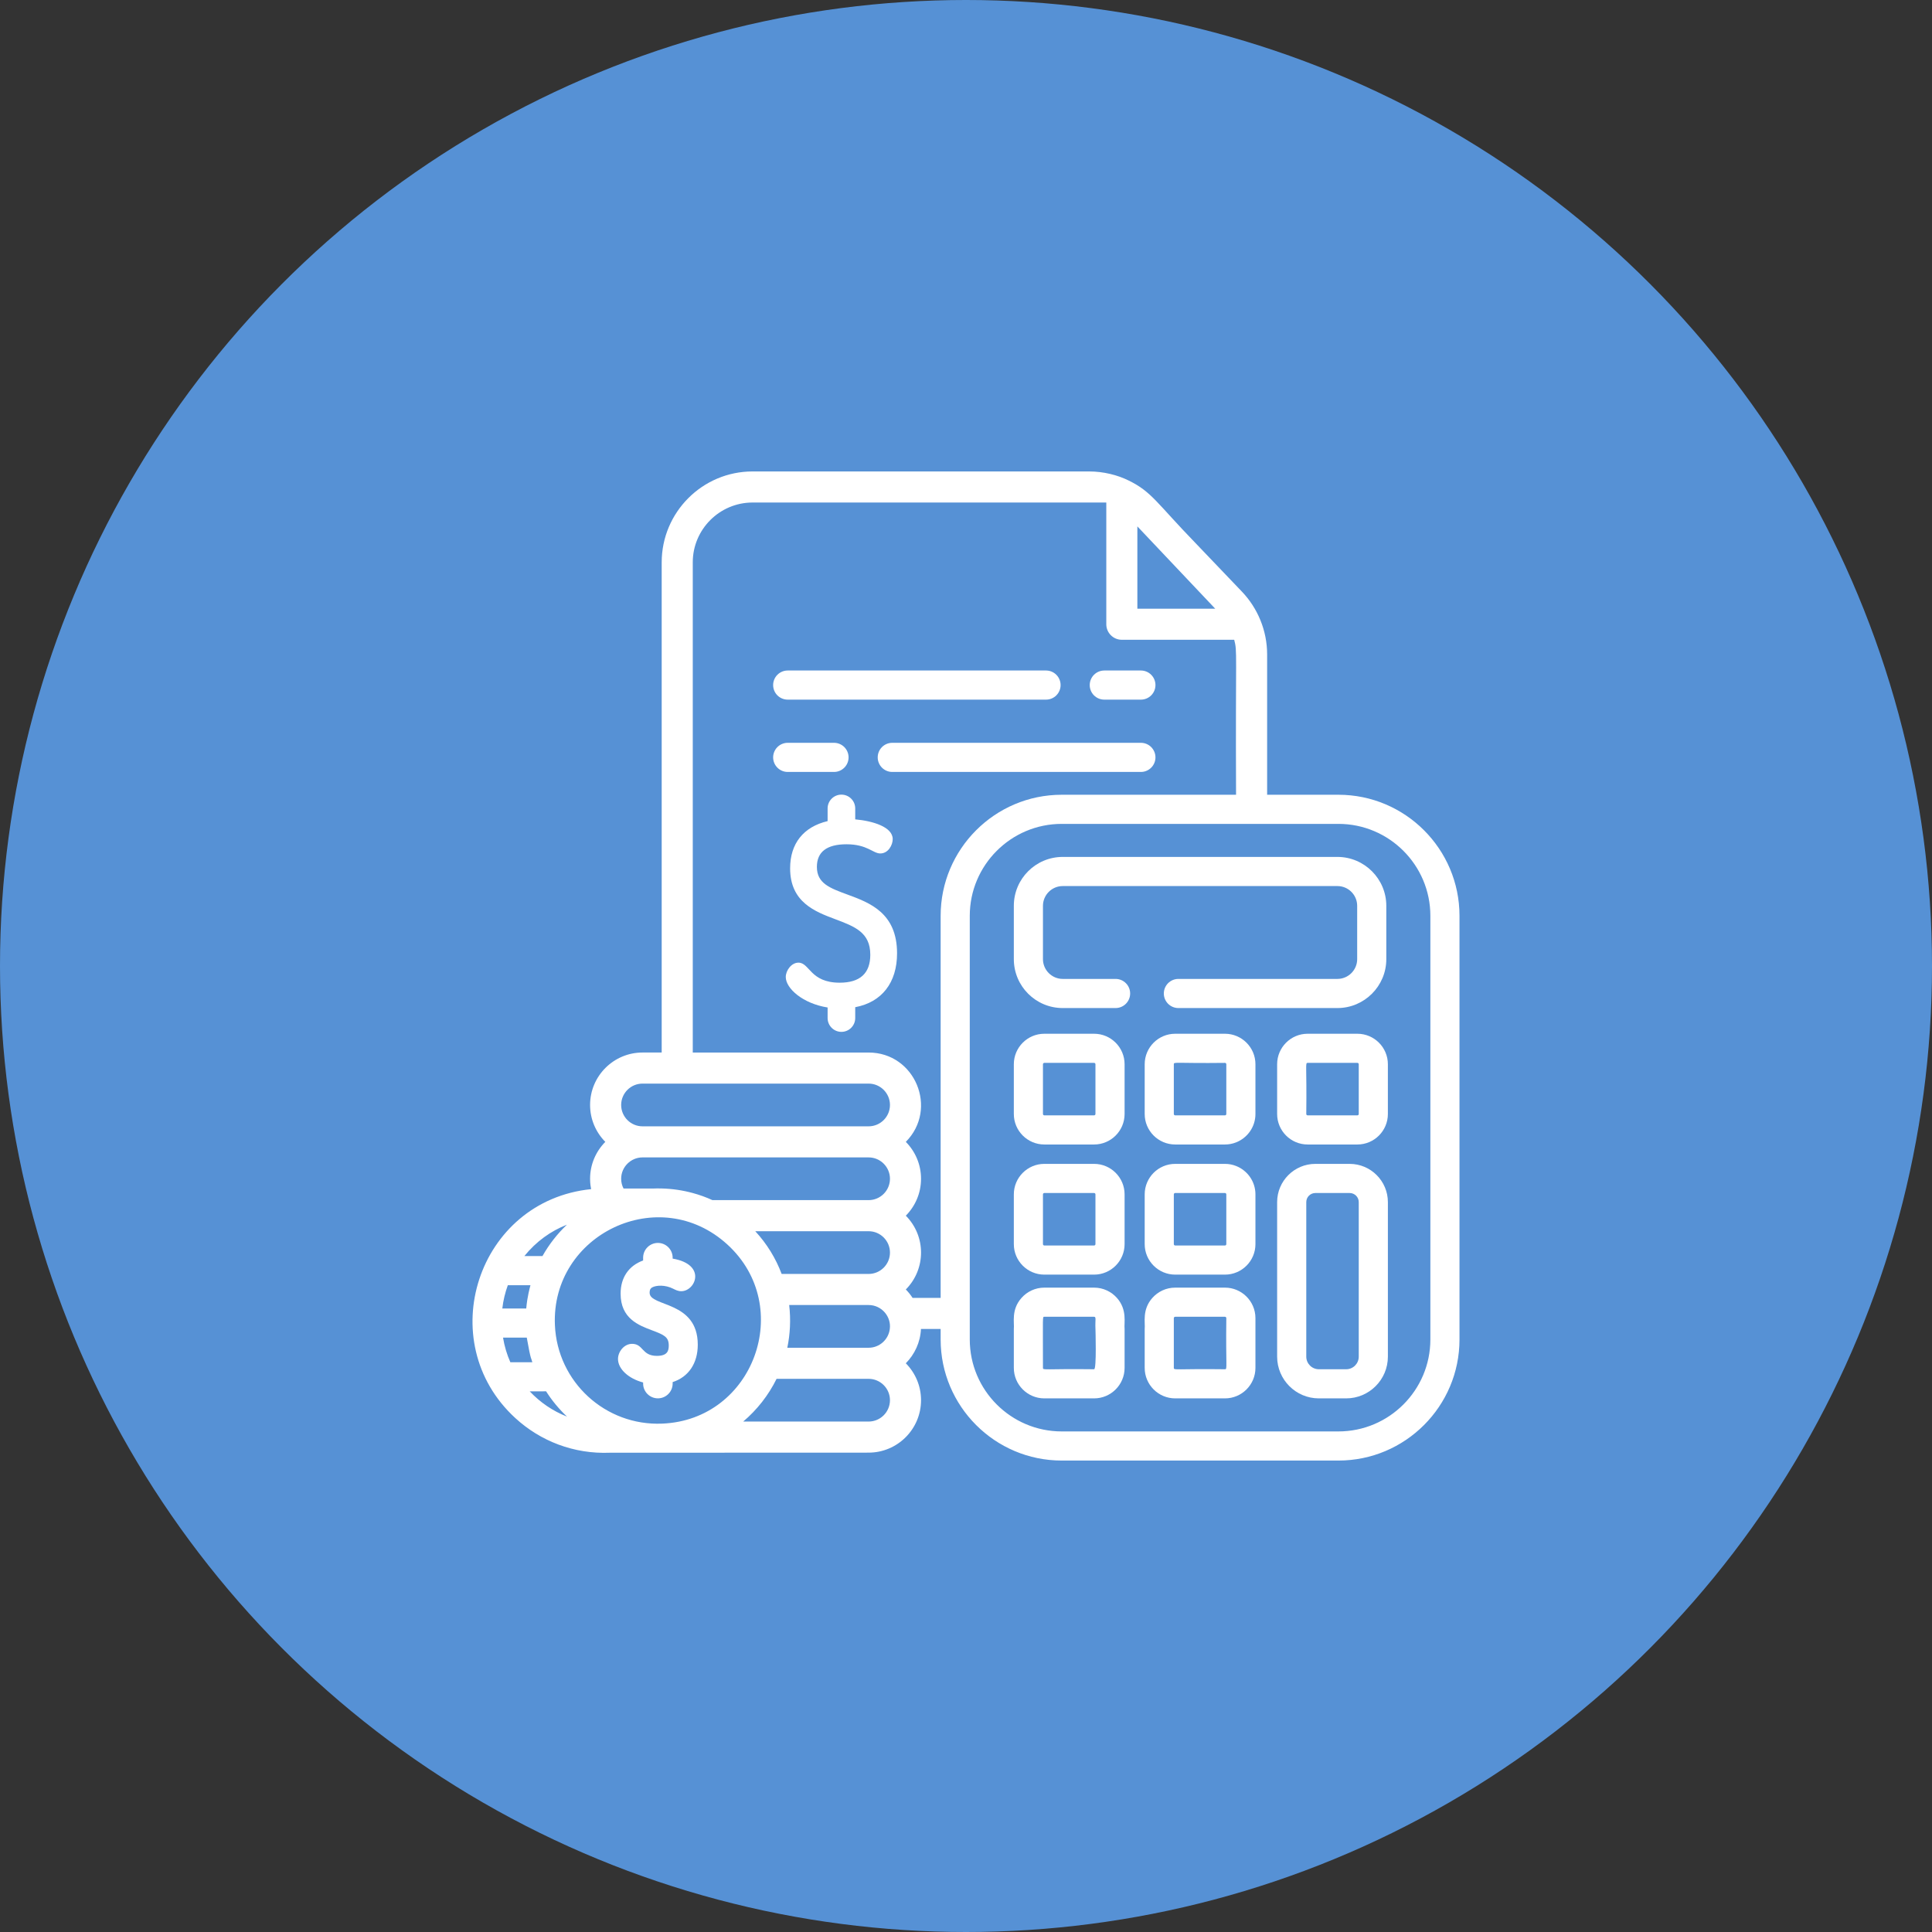
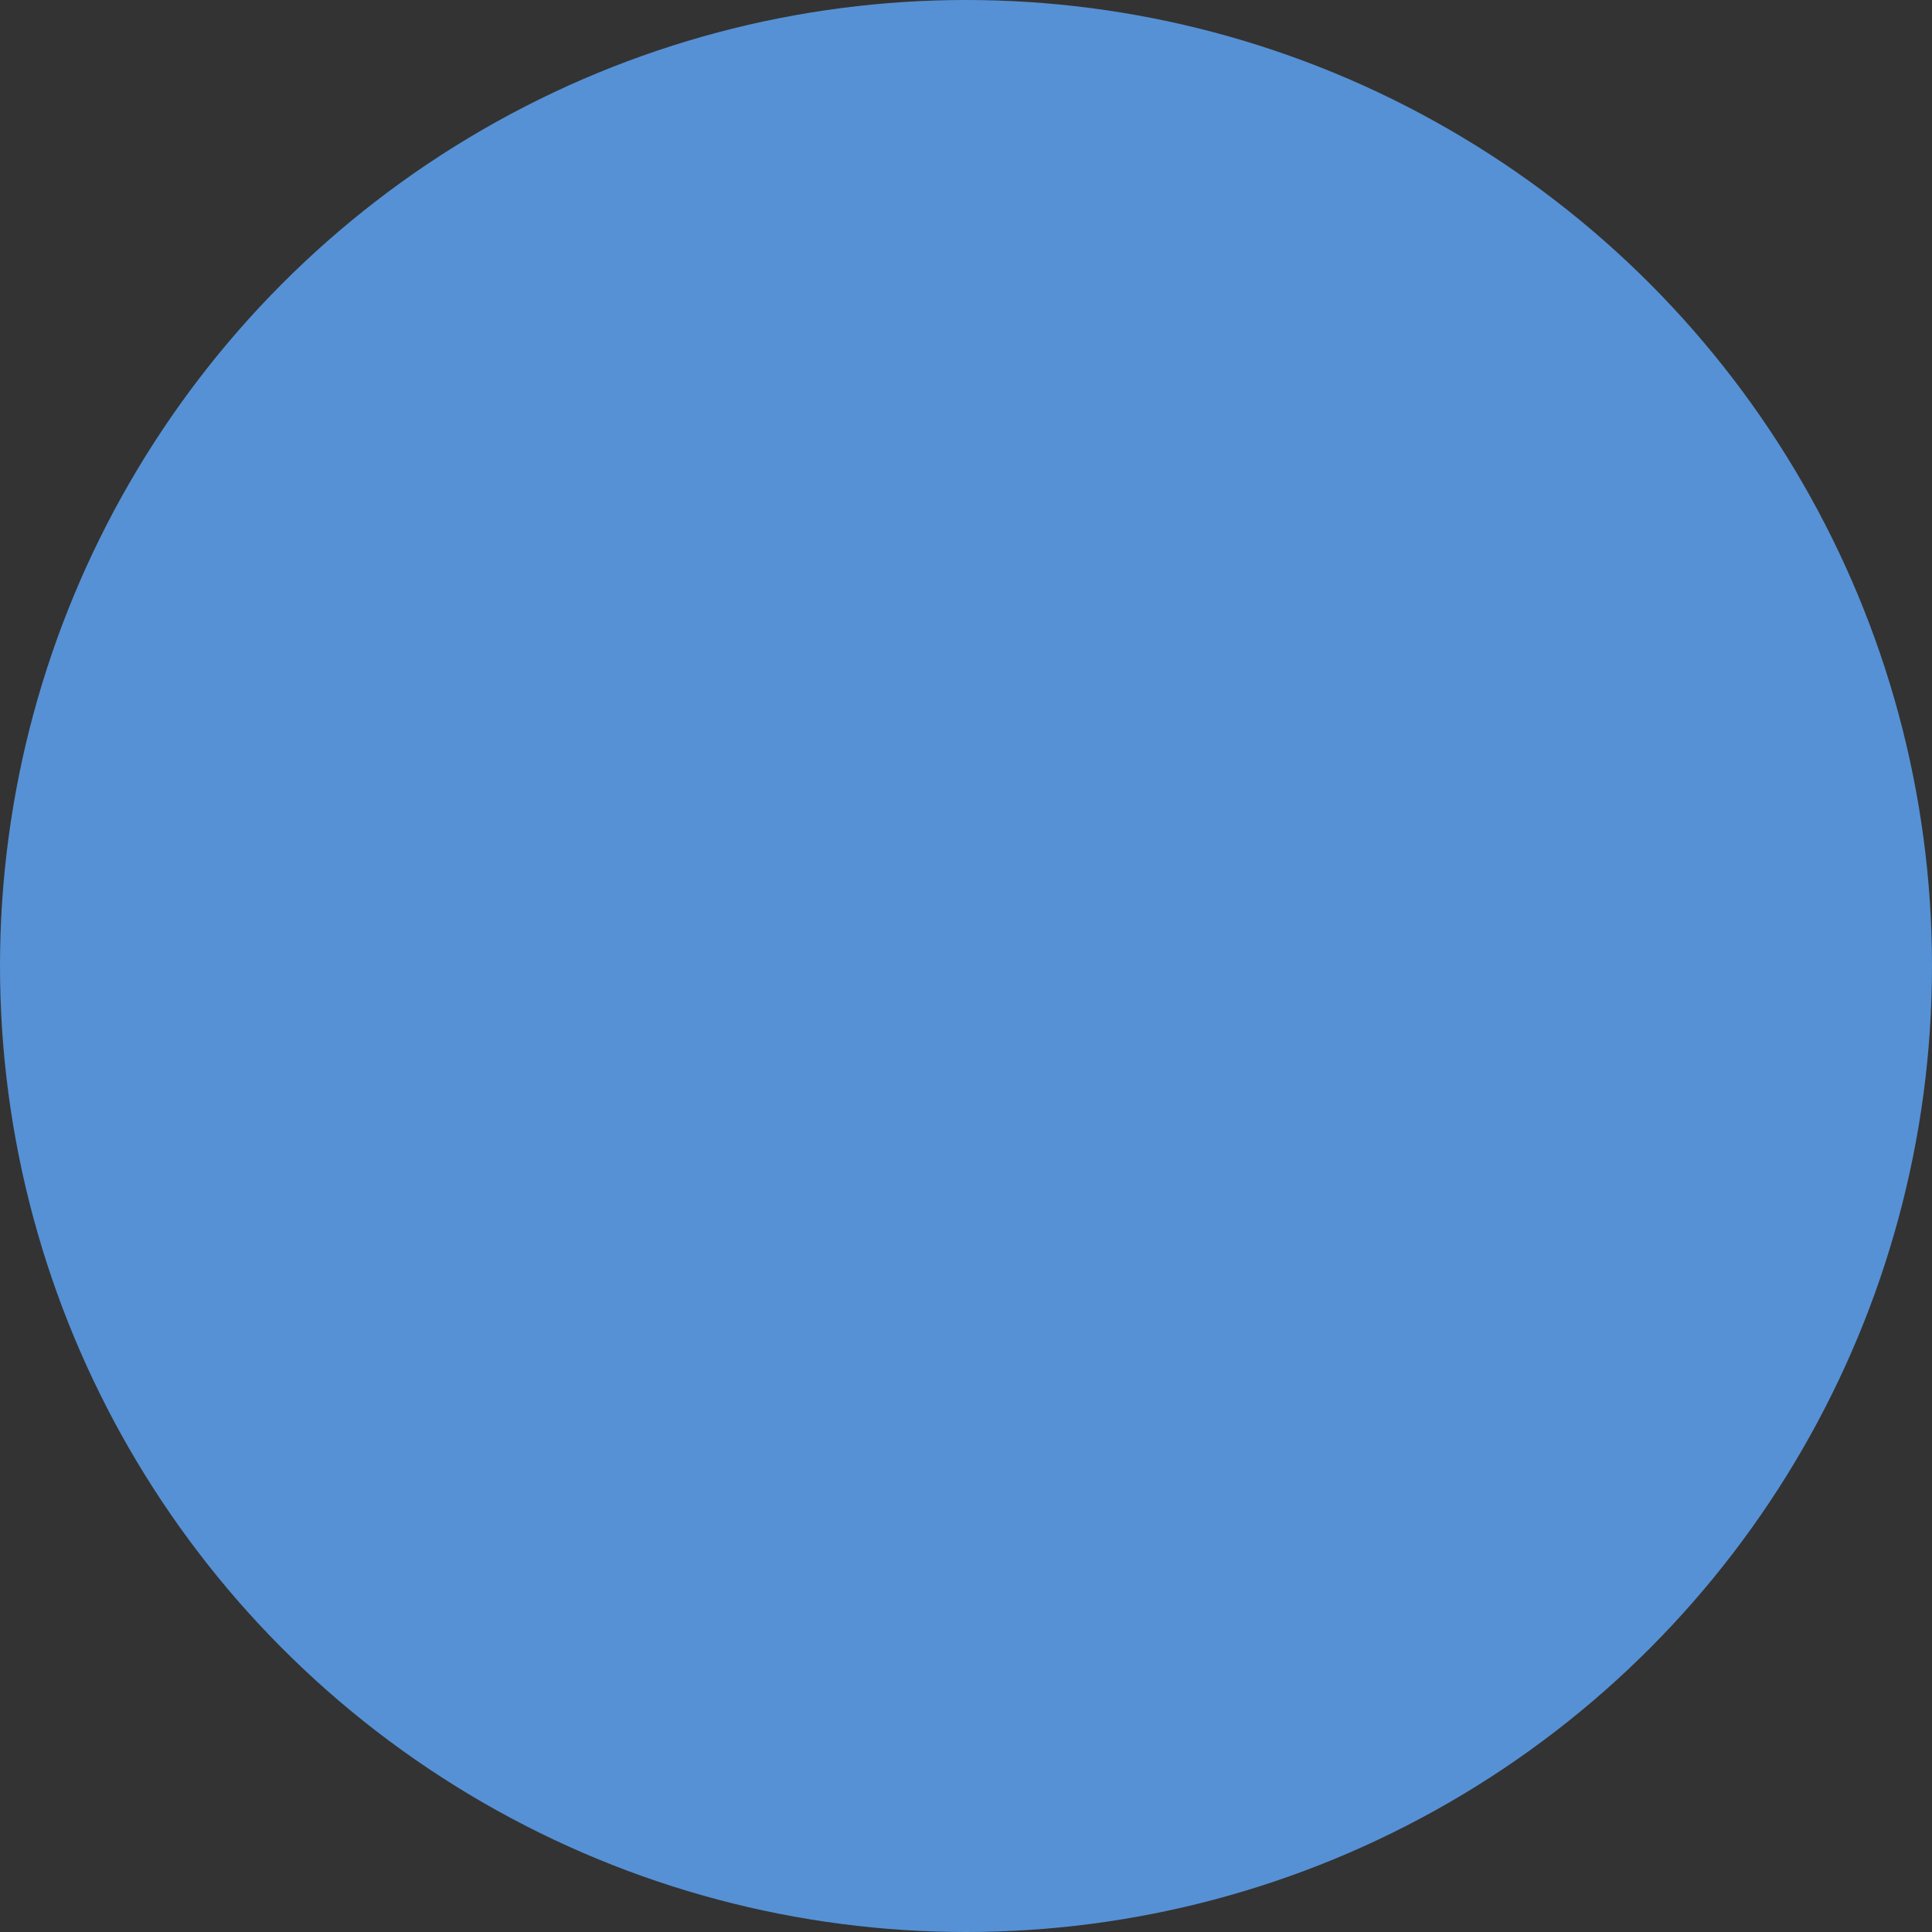
<svg xmlns="http://www.w3.org/2000/svg" width="209" height="209" viewBox="0 0 209 209" fill="none">
  <rect x="0" y="0" width="209" height="209" fill="#333333" stroke="none" />
  <circle cx="104.5" cy="104.5" r="104.5" fill="#5691D5" />
  <g clip-path="url(#clip0_163_111)">
    <path d="M144.789 85.975H137.076V70.796C137.076 68.197 136.042 65.775 134.351 64.004L129.367 58.789C125.138 54.431 124.604 53.2 122.085 51.977C120.914 51.393 119.372 51 117.818 51H81.414C75.991 51 71.581 55.412 71.581 60.833V113.86H69.507C66.379 113.86 63.834 116.405 63.834 119.533C63.834 121.09 64.465 122.5 65.482 123.525C64.465 124.551 63.834 125.96 63.834 127.517C63.834 128.101 63.916 128.448 63.946 128.639C51.635 129.892 46.731 145.129 55.741 153.399C58.462 155.897 62.073 157.313 65.99 157.153C67.284 157.153 93.93 157.143 93.964 157.143C97.09 157.143 99.636 154.598 99.636 151.47C99.636 149.913 99.006 148.503 97.989 147.478C98.945 146.513 99.559 145.213 99.628 143.767H101.757V144.904C101.757 152.125 107.631 158 114.853 158H144.789C152.011 158 157.885 152.125 157.885 144.904V99.071C157.885 91.849 152.011 85.975 144.789 85.975ZM131.407 65.792C131.407 65.792 131.409 65.792 131.412 65.796C131.414 65.796 131.414 65.796 131.414 65.796C131.416 65.8 131.42 65.804 131.422 65.806L131.424 65.808C131.428 65.815 131.432 65.819 131.437 65.821C131.439 65.823 131.441 65.825 131.443 65.829C131.445 65.831 131.447 65.831 131.447 65.834C131.449 65.836 131.451 65.836 131.453 65.84C131.458 65.842 131.46 65.846 131.462 65.848H123.038V56.944C129.64 63.922 131.128 65.495 131.407 65.792ZM69.507 117.222H93.964C95.237 117.222 96.275 118.26 96.275 119.533C96.275 120.809 95.237 121.844 93.964 121.844H69.507C68.234 121.844 67.196 120.809 67.196 119.533C67.196 118.26 68.234 117.222 69.507 117.222ZM69.507 125.206H93.964C95.237 125.206 96.275 126.244 96.275 127.517C96.275 128.793 95.237 129.828 93.964 129.828H77.071C76.384 129.513 75.672 129.257 74.942 129.059C73.854 128.763 72.728 128.595 71.581 128.566C71.251 128.557 70.921 128.559 70.591 128.574H67.454C67.288 128.257 67.196 127.897 67.196 127.517C67.196 126.244 68.234 125.206 69.507 125.206ZM96.275 135.502C96.275 136.777 95.237 137.813 93.964 137.813H84.557C83.919 136.113 82.956 134.548 81.704 133.19H93.964C95.237 133.19 96.275 134.228 96.275 135.502ZM61.33 132.484C60.306 133.455 59.397 134.609 58.682 135.88H56.724C58.004 134.293 59.594 133.165 61.33 132.484ZM54.936 139.031H57.384C57.329 139.267 57.052 140.172 56.926 141.551H54.339C54.44 140.685 54.64 139.84 54.936 139.031ZM55.207 147.362C54.835 146.518 54.568 145.625 54.417 144.702H56.985C57.445 147.312 57.47 146.862 57.586 147.362H55.207ZM57.304 150.514C58.336 150.512 58.934 150.518 59.075 150.51C59.703 151.501 60.46 152.419 61.336 153.245C59.813 152.646 58.458 151.733 57.304 150.514ZM71.646 154.004C65.496 154.269 60.29 149.505 60.029 143.341C59.607 133.527 71.329 127.875 78.71 134.651C85.986 141.33 81.557 153.596 71.646 154.004ZM93.964 153.781H80.397C81.899 152.51 83.133 150.936 84.009 149.159H93.964C95.237 149.159 96.275 150.197 96.275 151.47C96.275 152.745 95.237 153.781 93.964 153.781ZM96.256 143.767C96.117 144.91 95.142 145.797 93.964 145.797H85.169C85.473 144.339 85.559 142.767 85.373 141.175H93.964C95.38 141.174 96.437 142.442 96.256 143.767ZM101.757 140.405H98.723C98.51 140.076 98.264 139.771 97.989 139.494C100.185 137.279 100.187 133.724 97.989 131.51C99.006 130.484 99.636 129.074 99.636 127.518C99.636 125.961 99.006 124.551 97.989 123.526C101.523 119.962 98.998 113.861 93.964 113.861H74.942V60.833C74.942 57.266 77.846 54.362 81.414 54.362H119.677V67.529C119.677 68.458 120.429 69.21 121.358 69.21H133.515C133.865 70.572 133.649 70.122 133.714 85.975H114.853C107.631 85.975 101.757 91.849 101.757 99.071V140.405ZM154.734 144.904C154.734 150.388 150.273 154.849 144.789 154.849H114.853C109.371 154.849 104.908 150.388 104.908 144.904V99.071C104.908 93.587 109.371 89.126 114.853 89.126H144.789C150.273 89.126 154.734 93.587 154.734 99.071V144.904H154.734Z" fill="white" />
    <path d="M144.678 92.7H114.964C112.042 92.7 109.674 95.069 109.674 97.991V103.758C109.674 106.68 112.042 109.049 114.964 109.049H120.681C121.551 109.049 122.257 108.343 122.257 107.473C122.257 106.603 121.551 105.897 120.681 105.897H114.964C113.788 105.897 112.825 104.935 112.825 103.758V97.991C112.825 96.814 113.788 95.852 114.964 95.852H144.678C145.859 95.852 146.817 96.812 146.817 97.991V103.758C146.817 104.937 145.859 105.897 144.678 105.897H127.476C126.606 105.897 125.901 106.603 125.901 107.473C125.901 108.343 126.606 109.049 127.476 109.049H144.678C147.596 109.049 149.968 106.674 149.968 103.758V97.991C149.968 95.075 147.596 92.7 144.678 92.7Z" fill="white" />
    <path d="M118.358 125.906H112.972C111.155 125.906 109.674 127.385 109.674 129.204V134.588C109.674 136.407 111.155 137.886 112.972 137.886H118.358C120.177 137.886 121.656 136.407 121.656 134.588V129.204C121.656 127.385 120.177 125.906 118.358 125.906ZM118.504 134.588C118.504 134.669 118.437 134.735 118.357 134.735H112.972C112.892 134.735 112.825 134.669 112.825 134.588V129.204C112.825 129.123 112.892 129.057 112.972 129.057H118.357C118.437 129.057 118.504 129.123 118.504 129.204V134.588Z" fill="white" />
    <path d="M146.84 111.829H141.457C139.637 111.829 138.158 113.308 138.158 115.127V120.51C138.158 122.33 139.637 123.809 141.457 123.809H146.84C148.659 123.809 150.138 122.33 150.138 120.51V115.127C150.138 113.308 148.659 111.829 146.84 111.829ZM146.987 120.51C146.987 120.592 146.922 120.657 146.84 120.657H141.457C141.377 120.657 141.31 120.592 141.31 120.51C141.375 115.184 141.173 114.98 141.457 114.98H146.84C146.922 114.98 146.987 115.045 146.987 115.127V120.51Z" fill="white" />
-     <path d="M118.358 111.829H112.972C111.155 111.829 109.674 113.308 109.674 115.127V120.51C109.674 122.33 111.155 123.809 112.972 123.809H118.358C120.177 123.809 121.656 122.33 121.656 120.51V115.127C121.656 113.308 120.177 111.829 118.358 111.829ZM118.504 120.51C118.504 120.592 118.437 120.657 118.357 120.657H112.972C112.892 120.657 112.825 120.592 112.825 120.51V115.127C112.825 115.045 112.892 114.98 112.972 114.98H118.357C118.437 114.98 118.504 115.045 118.504 115.127V120.51Z" fill="white" />
    <path d="M120.826 140.405C120.221 139.725 119.339 139.294 118.358 139.294H112.972C111.991 139.294 111.109 139.725 110.506 140.405C109.361 141.689 109.749 143.089 109.674 143.767V147.976C109.674 149.795 111.155 151.274 112.972 151.274H118.358C120.177 151.274 121.656 149.795 121.656 147.976V143.767C121.581 143.103 121.965 141.689 120.826 140.405ZM118.358 148.123C113.038 148.058 112.825 148.259 112.825 147.976C112.825 142.275 112.762 142.446 112.972 142.446H118.358C118.616 142.446 118.456 142.805 118.505 143.767C118.505 143.767 118.641 148.123 118.358 148.123Z" fill="white" />
-     <path d="M146.003 125.906H142.293C140.013 125.906 138.158 127.761 138.158 130.041V146.759C138.158 149.249 140.183 151.274 142.671 151.274H145.625C148.115 151.274 150.139 149.249 150.139 146.759V130.041C150.138 127.761 148.285 125.906 146.003 125.906ZM145.625 148.123H142.671C141.921 148.123 141.31 147.511 141.31 146.759V130.041C141.31 129.499 141.751 129.058 142.293 129.058H146.003C146.546 129.058 146.987 129.499 146.987 130.041V146.759C146.987 147.511 146.378 148.123 145.625 148.123Z" fill="white" />
    <path d="M91.678 96.773C89.757 96.067 88.369 95.558 88.369 93.777C88.369 92.155 89.446 91.332 91.571 91.332C93.826 91.332 94.434 92.325 95.228 92.325C96.093 92.325 96.572 91.408 96.572 90.773C96.572 89.46 94.43 88.809 92.516 88.638V87.454C92.516 86.63 91.846 85.961 91.022 85.961C90.199 85.961 89.529 86.63 89.529 87.454V88.826C86.912 89.448 85.474 91.256 85.474 93.934C85.474 97.602 88.174 98.617 90.344 99.432C92.468 100.231 94.147 100.861 94.147 103.287C94.147 105.291 93.034 106.306 90.84 106.306C87.628 106.306 87.598 104.138 86.373 104.138C85.614 104.138 85.003 104.987 85.003 105.69C85.003 106.932 86.853 108.564 89.529 108.988V110.132C89.529 110.955 90.199 111.625 91.022 111.625C91.846 111.625 92.516 110.955 92.516 110.132V108.957C95.395 108.415 97.042 106.301 97.042 103.13C97.042 98.744 94.068 97.652 91.678 96.773Z" fill="white" />
    <path d="M134.801 140.219C134.208 139.647 133.401 139.294 132.515 139.294H127.129C126.148 139.294 125.266 139.725 124.661 140.405C123.52 141.691 123.907 143.089 123.831 143.767V147.976C123.831 149.795 125.31 151.274 127.129 151.274H132.515C134.332 151.274 135.811 149.795 135.811 147.976V142.591C135.811 141.66 135.422 140.817 134.801 140.219ZM132.515 148.123C127.195 148.058 126.982 148.259 126.982 147.976V142.591C126.982 142.511 127.05 142.446 127.129 142.446H132.515C132.594 142.446 132.66 142.511 132.66 142.591C132.597 147.923 132.794 148.123 132.515 148.123Z" fill="white" />
    <path d="M132.515 111.829H127.129C125.31 111.829 123.831 113.308 123.831 115.127V120.51C123.831 122.33 125.31 123.809 127.129 123.809H132.515C132.939 123.809 133.342 123.729 133.714 123.582C134.941 123.101 135.811 121.905 135.811 120.51V115.127C135.811 113.301 134.323 111.829 132.515 111.829ZM132.515 120.657H127.129C127.05 120.657 126.982 120.592 126.982 120.51V115.127C126.982 114.844 127.178 115.043 132.515 114.98C132.594 114.98 132.66 115.045 132.66 115.127V120.51C132.66 120.592 132.594 120.657 132.515 120.657Z" fill="white" />
    <path d="M133.714 126.133C133.343 125.986 132.939 125.906 132.515 125.906H127.129C125.31 125.906 123.831 127.385 123.831 129.204V134.588C123.831 136.407 125.31 137.886 127.129 137.886H132.515C134.332 137.886 135.811 136.407 135.811 134.588V129.204C135.811 127.81 134.941 126.614 133.714 126.133ZM132.66 134.588C132.66 134.669 132.594 134.735 132.515 134.735H127.129C127.05 134.735 126.982 134.669 126.982 134.588V129.204C126.982 129.123 127.05 129.057 127.129 129.057H132.515C132.594 129.057 132.66 129.123 132.66 129.204V134.588Z" fill="white" />
    <path d="M123.419 72.534H119.461C118.591 72.534 117.885 73.24 117.885 74.11C117.885 74.982 118.591 75.685 119.461 75.685H123.419C124.289 75.685 124.995 74.982 124.995 74.11C124.995 73.24 124.289 72.534 123.419 72.534Z" fill="white" />
    <path d="M113.157 72.534H85.213C84.343 72.534 83.637 73.24 83.637 74.11C83.637 74.982 84.343 75.685 85.213 75.685H113.157C114.027 75.685 114.733 74.982 114.733 74.11C114.733 73.24 114.027 72.534 113.157 72.534Z" fill="white" />
-     <path d="M90.222 80.356H85.213C84.343 80.356 83.637 81.062 83.637 81.932C83.637 82.802 84.343 83.508 85.213 83.508H90.222C91.092 83.508 91.797 82.802 91.797 81.932C91.797 81.062 91.092 80.356 90.222 80.356Z" fill="white" />
    <path d="M123.419 80.356H96.525C95.655 80.356 94.949 81.062 94.949 81.932C94.949 82.802 95.655 83.508 96.525 83.508H123.419C124.289 83.508 124.995 82.802 124.995 81.932C124.995 81.062 124.289 80.356 123.419 80.356Z" fill="white" />
    <path d="M70.275 139.852C70.275 139.456 70.421 139.342 70.558 139.266C70.981 139.032 71.952 138.963 72.842 139.421C73.079 139.542 73.347 139.68 73.695 139.68C75.249 139.68 76.478 136.792 72.766 136.153V136.054C72.766 135.174 72.049 134.457 71.169 134.457C70.289 134.457 69.572 135.174 69.572 136.054V136.357C68.016 136.921 67.136 138.204 67.136 139.946C67.136 142.633 69.089 143.367 70.515 143.903C71.875 144.414 72.345 144.637 72.345 145.562C72.345 146.141 72.189 146.676 71.059 146.676C69.412 146.676 69.609 145.374 68.376 145.374C67.505 145.374 66.854 146.235 66.854 147.006C66.854 148.098 67.989 149.134 69.572 149.554V149.673C69.572 150.554 70.289 151.27 71.169 151.27C72.049 151.27 72.766 150.554 72.766 149.673V149.512C74.479 148.961 75.484 147.486 75.484 145.468C75.484 140.68 70.275 141.399 70.275 139.852Z" fill="white" />
  </g>
  <defs>
    <clipPath id="clip0_163_111">
-       <rect width="107" height="107" fill="white" transform="translate(51 51)" />
-     </clipPath>
+       </clipPath>
  </defs>
</svg>